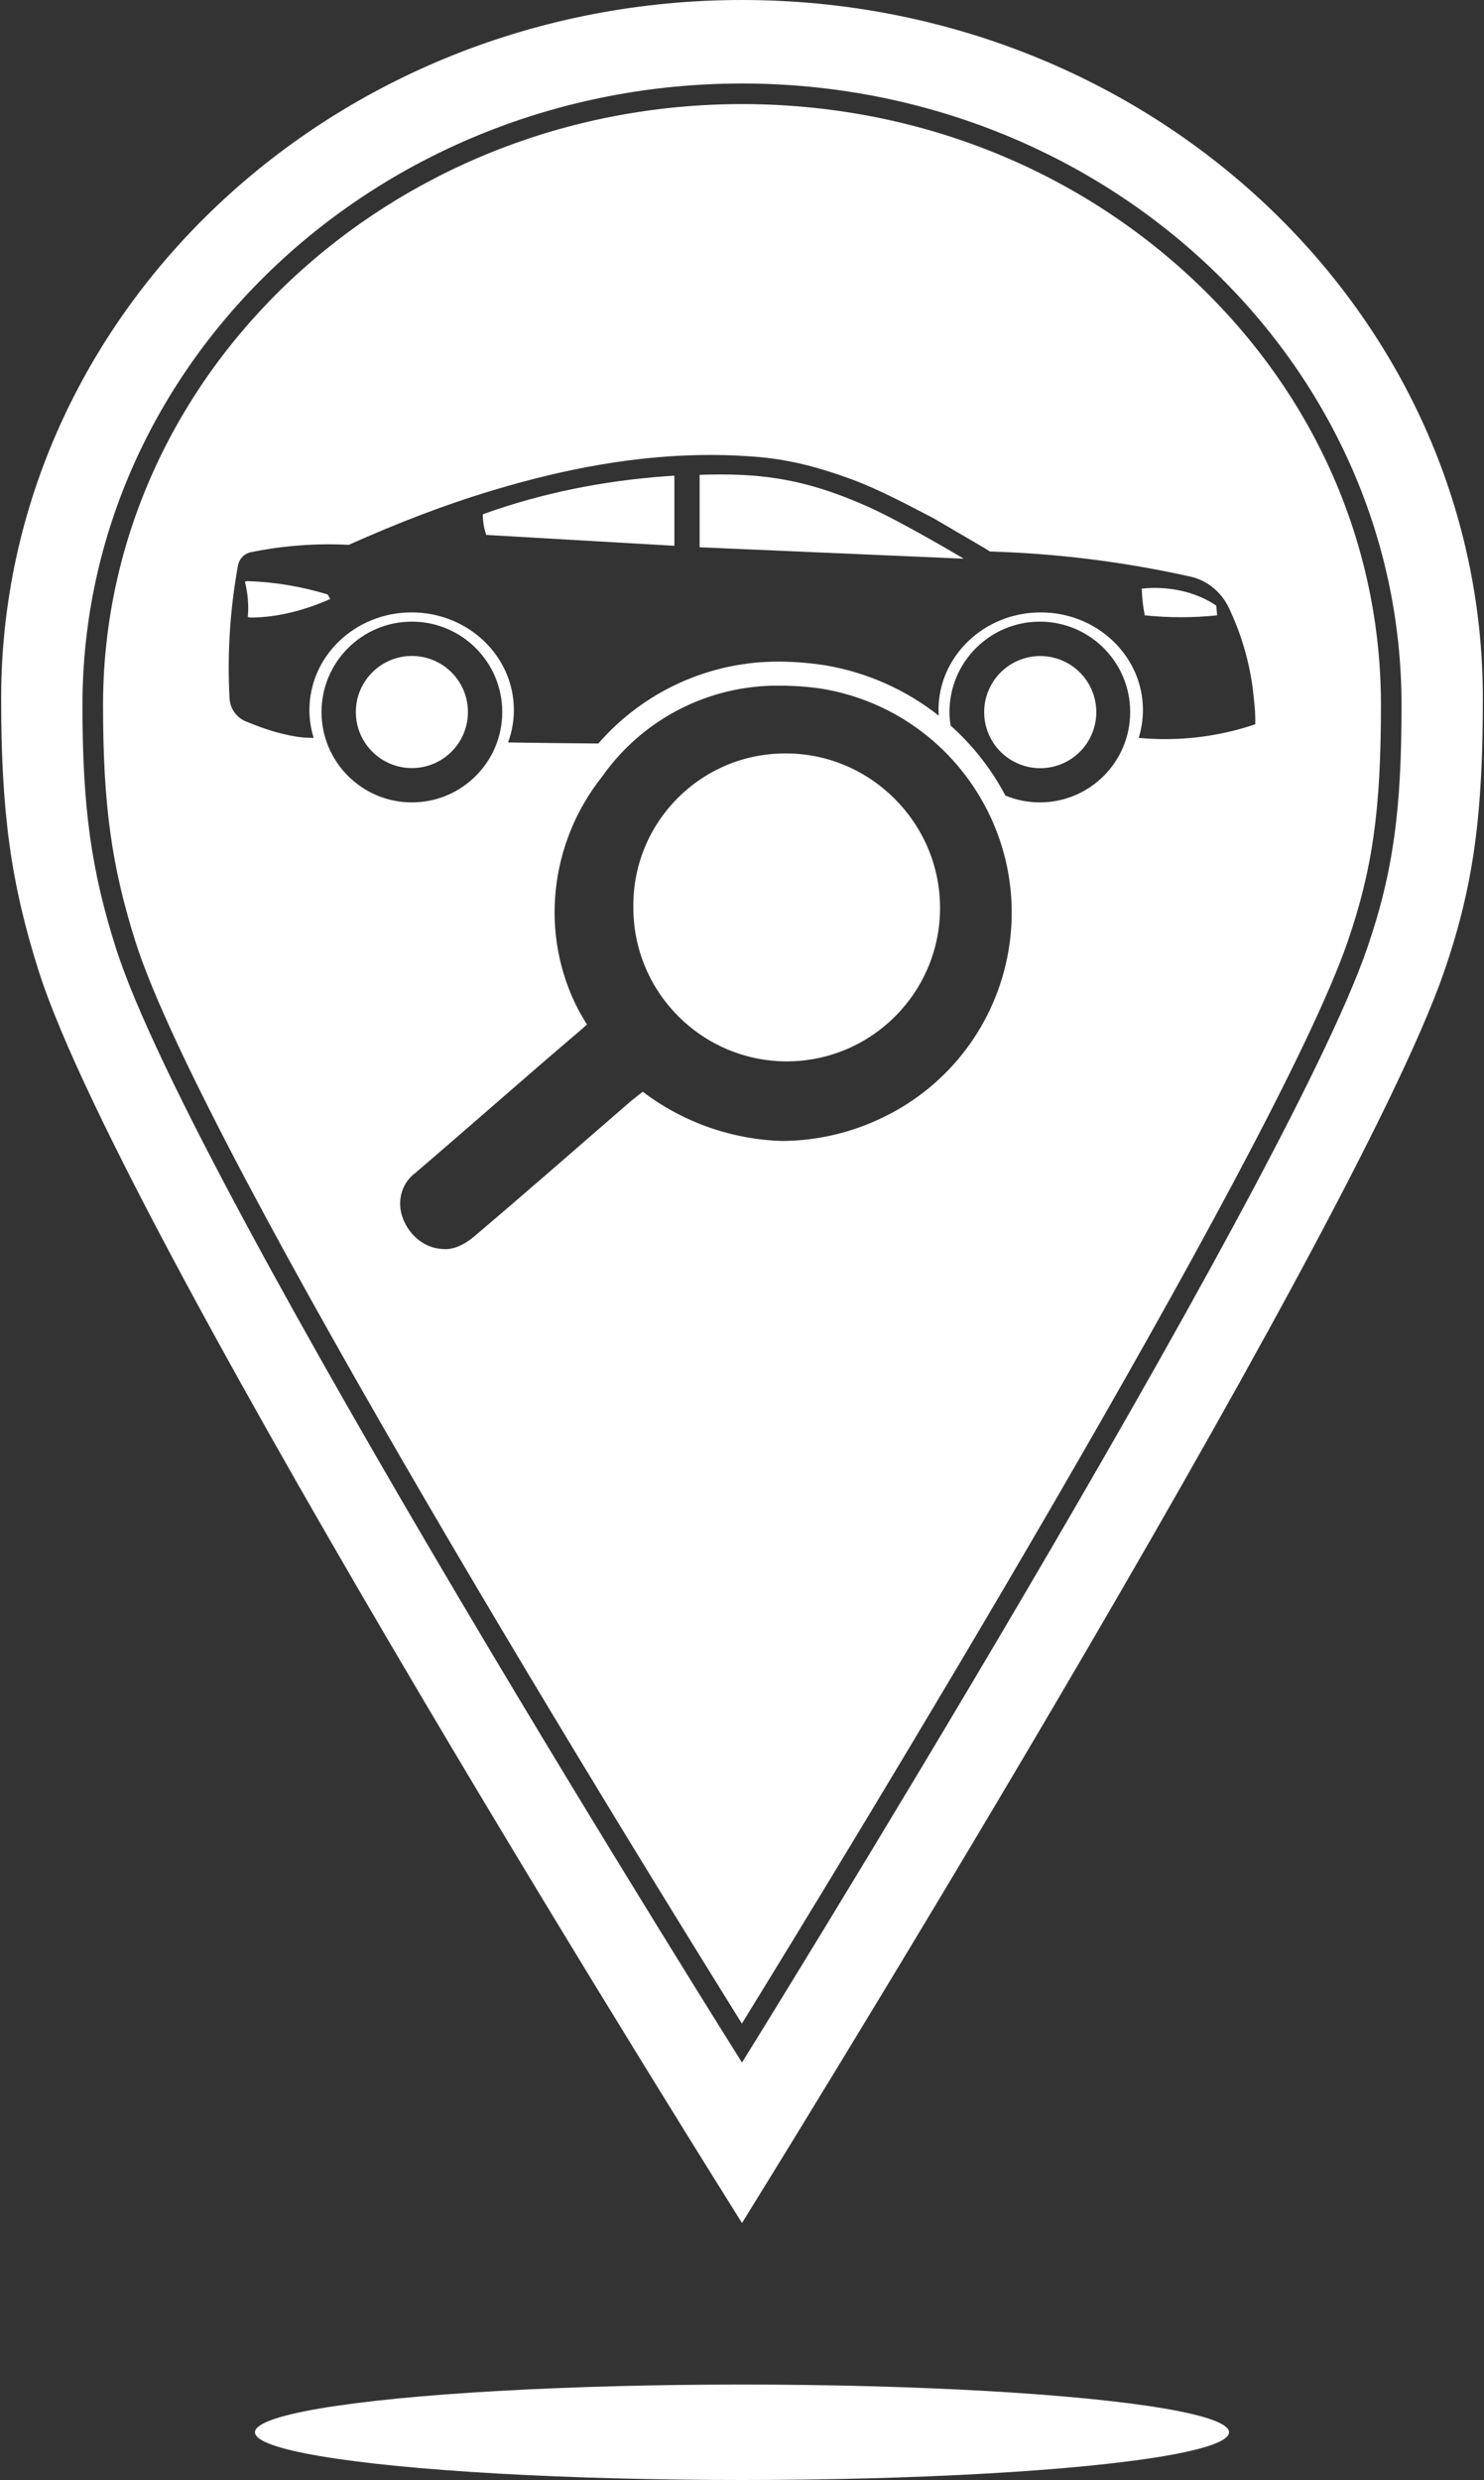
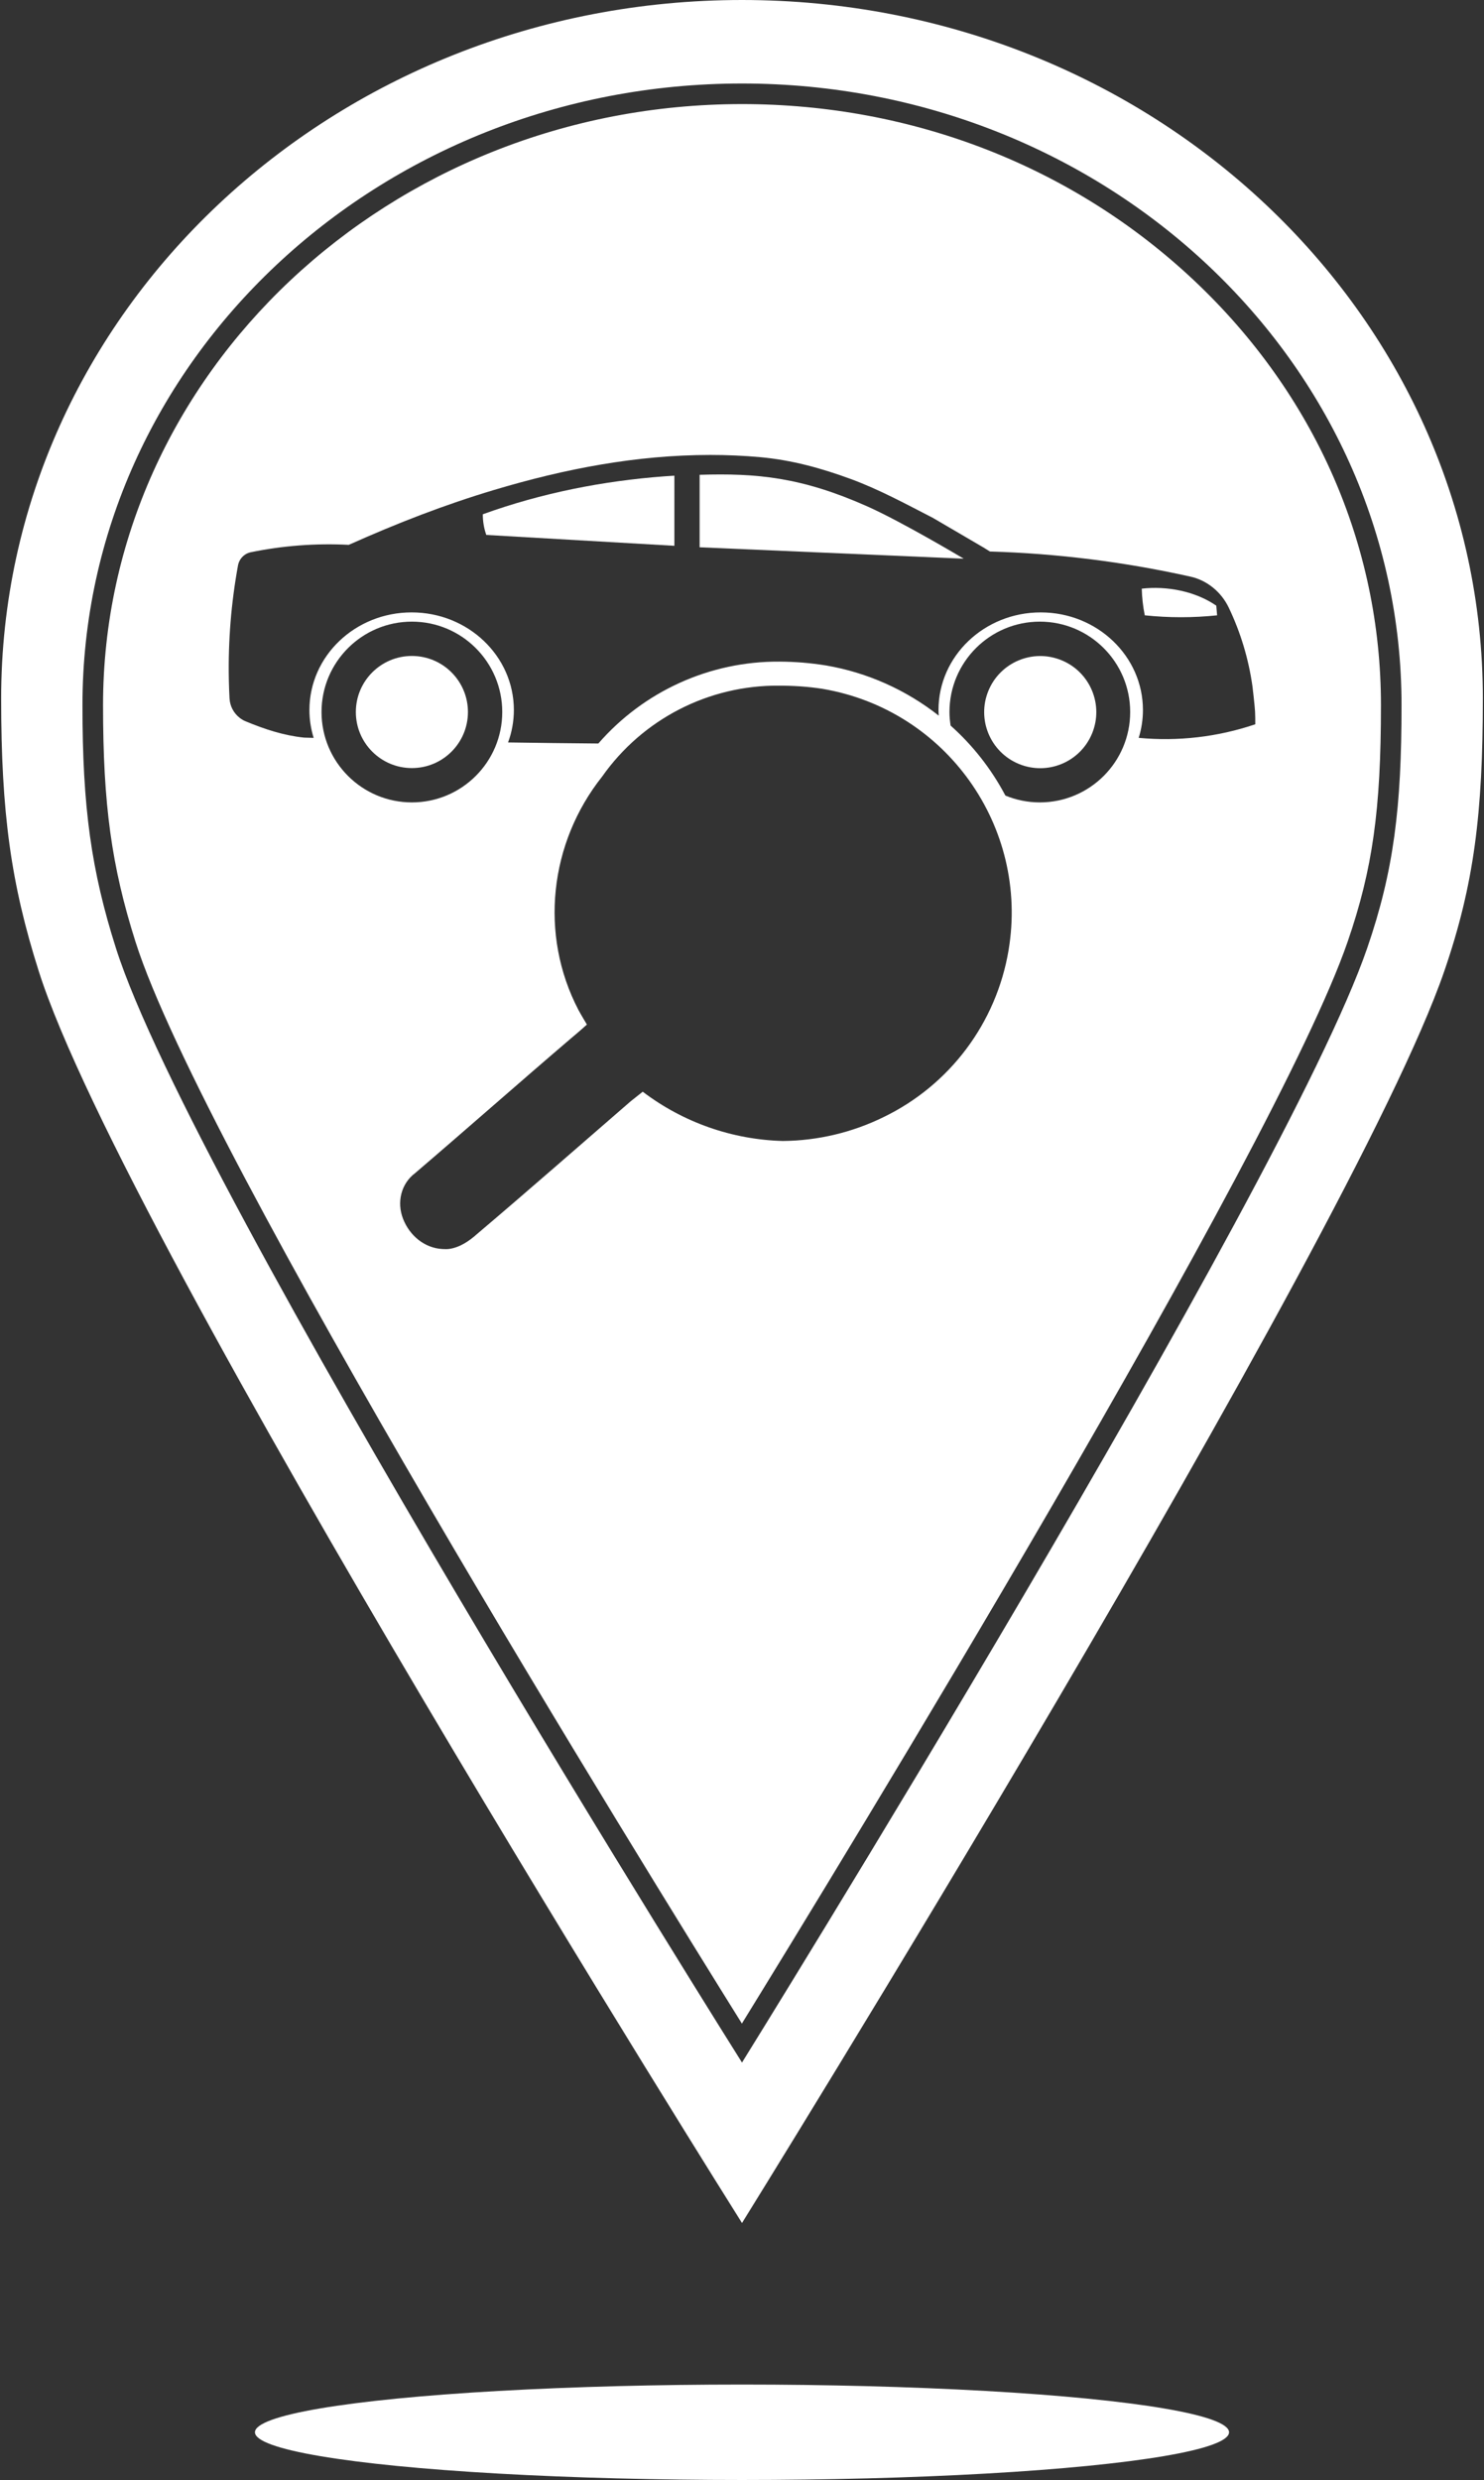
<svg xmlns="http://www.w3.org/2000/svg" version="1.1" id="Layer_1" x="0px" y="0px" viewBox="0 0 298.6 498.9" enable-background="new 0 0 298.6 498.9" xml:space="preserve">
  <rect x="0" y="0" width="298.6" height="498.9" fill="#333333" stroke="none" />
  <title>WeddingIcon_white</title>
  <ellipse fill="#FFFFFF" cx="149.3" cy="489.3" rx="98" ry="9.6" />
  <g>
-     <path fill="#FFFFFF" d="M156.841,133.097c0.005,0,0.011,0,0.017,0c0.006,0,0.011-0.001,0.017,0H156.841z" />
-     <path fill="#FFFFFF" d="M49.8,116.901c-0.173,0.044-0.346,0.062-0.523,0.105c0.604,2.349,0.794,4.84,0.585,7.135l0.545,0.091   c5.535-0.009,11.029-1.521,16.032-3.727c-0.163-0.316-0.331-0.599-0.494-0.911C60.698,117.987,55.266,117.08,49.8,116.901z" />
+     <path fill="#FFFFFF" d="M156.841,133.097c0.005,0,0.011,0,0.017,0c0.006,0,0.011-0.001,0.017,0H156.841" />
    <circle fill="#FFFFFF" cx="82.878" cy="143.237" r="11.277" />
-     <path fill="#FFFFFF" d="M158.038,151.57c-16.869-0.028-30.567,13.622-30.6,30.49c0,0.242,0,0.483,0,0.725   c0.107,17.006,13.923,30.735,30.928,30.735c17.056-0.053,30.839-13.923,30.785-30.979   C189.098,165.485,175.094,151.516,158.038,151.57z" />
    <ellipse transform="matrix(0.383 -0.924 0.924 0.383 -3.175 281.722)" fill="#FFFFFF" cx="209.226" cy="143.237" rx="11.277" ry="11.277" />
    <path fill="#FFFFFF" d="M229.736,118.424c0.051,1.804,0.249,3.604,0.608,5.372c0.005-0.005,0.014-0.005,0.023-0.009   c4.833,0.506,9.698,0.506,14.531,0c-0.055-0.649-0.111-1.298-0.166-1.947C240.488,118.912,234.702,117.84,229.736,118.424z" />
    <path fill="#FFFFFF" d="M133.787,95.815c-12.469,0.928-24.855,3.379-36.639,7.641c-0.005,1.422,0.23,2.817,0.7,4.156l37.848,2.186   V95.694C135.267,95.717,134.215,95.783,133.787,95.815z" />
    <path fill="#FFFFFF" d="M174.43,101.835c-13.141-5.832-22.119-6.677-33.657-6.319v14.581l53.142,2.297   C193.915,112.393,181.497,104.971,174.43,101.835z" />
    <g>
      <path fill="#FFFFFF" d="M240.282,56.441C215.983,33.548,183.672,20.94,149.3,20.94c-70.889,0-128.564,54.254-128.567,120.941    c-0.001,19.947,1.712,32.409,6.545,47.621c13.54,42.615,103.016,187.153,121.999,217.579    c18.778-30.476,107.208-175.011,121.898-217.673c5.002-14.528,6.691-26.521,6.692-47.527    C277.869,109.621,264.521,79.278,240.282,56.441z M64.697,143.237c0-10.041,8.14-18.181,18.181-18.181    c10.041,0,18.181,8.14,18.181,18.181s-8.14,18.181-18.181,18.181C72.837,161.418,64.697,153.278,64.697,143.237z M202.934,191.171    c-2.452,14.614-11.841,27.13-25.184,33.573c-6.3,3.086-13.211,4.722-20.226,4.787c-10.205-0.269-20.068-3.736-28.198-9.911    l-2.41,1.913c-10.29,8.908-20.538,17.908-30.929,26.715c-1.636,1.466-3.566,2.758-5.747,3.017c-0.31,0.037-0.936,0.018-1.247,0    c-3.613-0.209-6.581-2.713-7.896-6.085c-1.293-3.312-0.406-7.068,2.444-9.194c10.374-8.866,20.858-18.136,31.392-27.136    c1.729-1.431,3.16-2.739,3.16-2.739s-1.319-2.198-1.719-2.966c-7.885-15.141-5.834-33.559,4.787-46.924    c8.139-11.563,21.432-18.398,35.572-18.287c2.87,0.002,5.879,0.185,8.714,0.632C190.324,142.741,207.108,166.293,202.934,191.171z     M209.226,161.418c-2.454,0-4.792-0.493-6.928-1.374c-2.841-5.378-6.59-10.127-11.027-14.083    c-0.134-0.891-0.226-1.796-0.226-2.724c0-10.041,8.14-18.181,18.181-18.181s18.181,8.14,18.181,18.181    S219.267,161.418,209.226,161.418z M247.238,122.231c2.389,4.989,3.995,10.324,4.773,15.848c0,0,0.455,3.778,0.52,5.045    c0.044,0.86,0.046,1.717,0.046,2.582c-7.598,2.561-15.486,3.471-23.458,2.732c0.553-1.776,0.854-3.655,0.854-5.602    c0-10.846-9.208-19.639-20.568-19.639c-11.359,0-20.568,8.793-20.568,19.639c0,0.381,0.028,0.754,0.051,1.129    c-6.524-5.132-14.293-8.666-22.709-10.1c-3.082-0.497-6.199-0.753-9.321-0.766c-14.055-0.103-27.346,5.984-36.466,16.475    c-6.054-0.056-12.109-0.119-18.163-0.216c0.753-2.041,1.166-4.235,1.166-6.522c0-10.846-9.208-19.639-20.568-19.639    s-20.568,8.793-20.568,19.639c0,1.949,0.302,3.83,0.855,5.607c-0.646-0.02-1.292-0.037-1.938-0.057    c-4.129-0.433-7.935-1.698-11.719-3.263c-0.451-0.184-0.835-0.403-1.235-0.721c-1.19-0.928-1.954-2.337-2.038-3.887    c-0.061-1.135-0.104-2.27-0.131-3.405c0.009-0.002,0.018-0.003,0.027-0.005v-0.001c-0.008,0.002-0.017,0.003-0.025,0.005    c-0.004-0.177-0.008-0.354-0.012-0.531c-0.149-7.648,0.467-15.293,1.844-22.824c0.244-1.335,1.266-2.394,2.596-2.665    c6.472-1.326,13.091-1.823,19.691-1.482c9.856-4.407,19.29-8.064,29.237-11.042c14.167-4.241,28.63-7.042,43.511-7.042    c3.392,0,6.692,0.139,10.07,0.448c6.282,0.574,12.168,2.173,18.233,4.404c5.686,2.091,11.084,5.031,16.501,7.816    c3.434,2.011,6.858,4.018,10.297,6.025c0.248,0.166,0.502,0.322,0.759,0.479c0.134,0.083,0.272,0.166,0.41,0.249    c13.583,0.4,27.092,2.099,40.353,5.059C242.916,116.753,245.746,119.115,247.238,122.231z" />
      <path fill="#FFFFFF" d="M149.3,0C67.029,0,0.237,62.88,0.234,140.5c-0.001,23.052,1.977,37.295,7.571,54.9    c17.322,54.515,141.496,251.8,141.496,251.8s122.525-197.284,141.296-251.8c6.018-17.476,7.769-31.848,7.77-54.9    C298.37,62.88,231.571,0,149.3,0z M275.091,190.756C258.379,239.289,149.3,414.924,149.3,414.924S38.752,239.289,23.332,190.756    c-4.98-15.673-6.741-28.353-6.74-48.875C16.595,72.78,76.057,16.8,149.3,16.8c73.243,0,132.712,55.98,132.708,125.081    C282.007,162.403,280.448,175.198,275.091,190.756z" />
    </g>
  </g>
</svg>